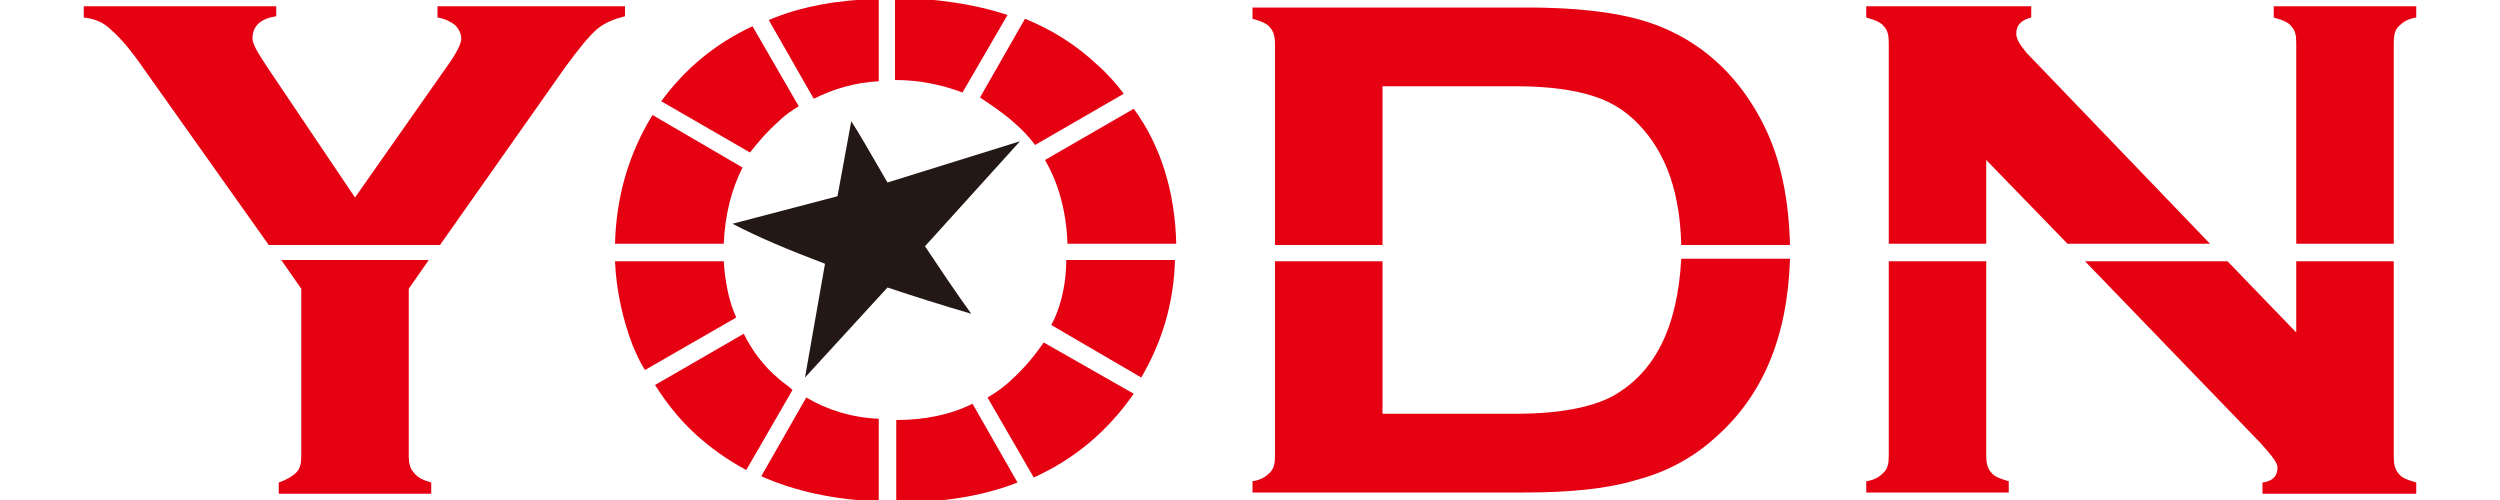
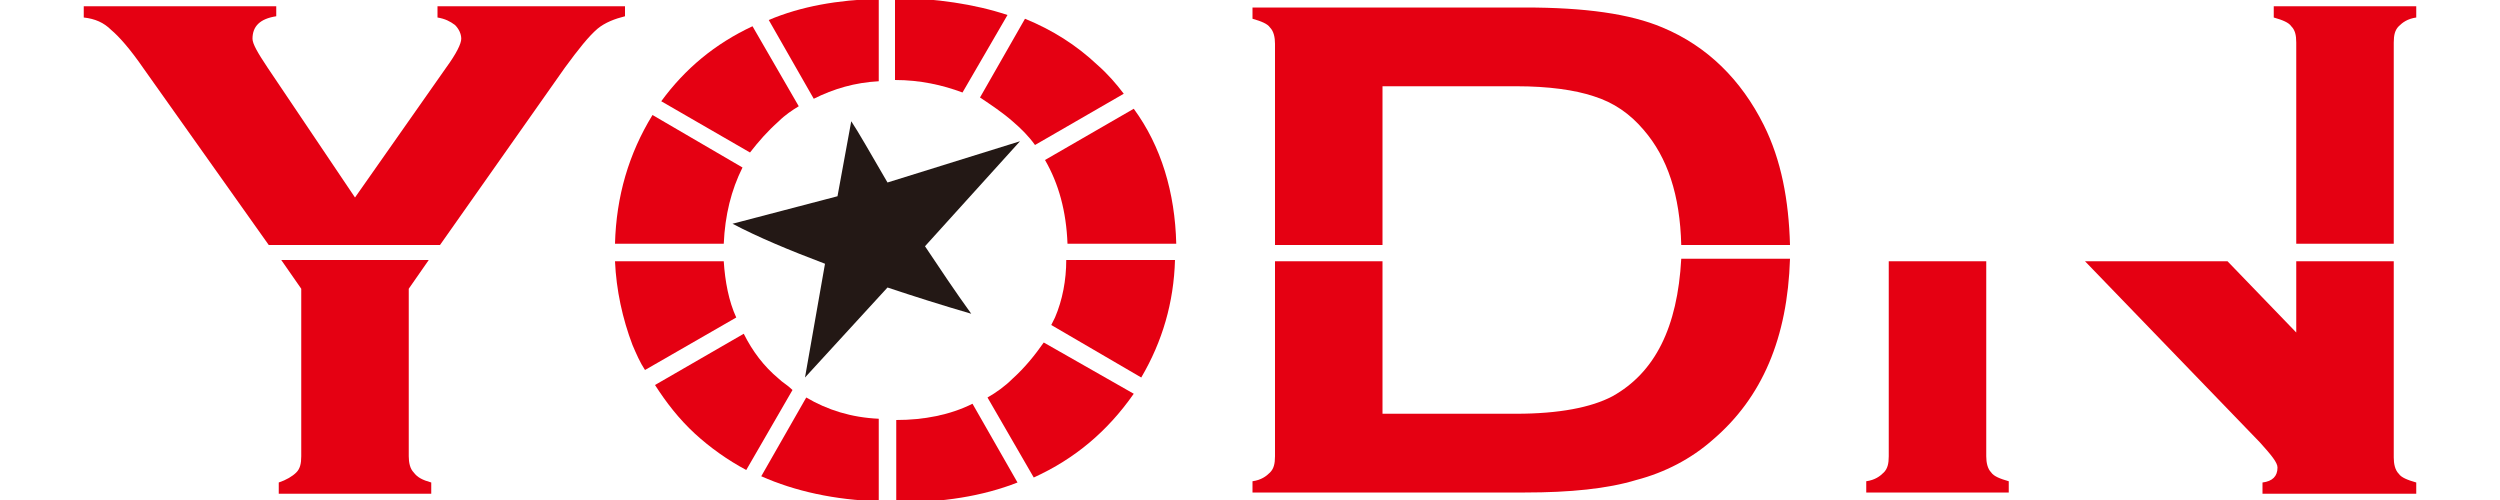
<svg xmlns="http://www.w3.org/2000/svg" version="1.1" id="圖層_1" x="0px" y="0px" viewBox="0 0 200 40" style="enable-background:new 0 0 200 40;" xml:space="preserve">
  <style type="text/css">
	.st0{fill:#E50012;}
	.st1{fill:#231815;}
</style>
  <g>
    <g>
      <path class="st0" d="M45.2,5.4c1.1-1.5,1.9-2.5,2.6-3.1c0.6-0.5,1.4-0.8,2.2-1V0.5H35v0.9C35.6,1.5,36,1.7,36.4,2    c0.3,0.3,0.5,0.7,0.5,1.1c0,0.4-0.4,1.2-1.2,2.3l-7.3,10.4l-7-10.4c-0.8-1.2-1.2-1.9-1.2-2.3c0-1,0.6-1.6,1.9-1.8V0.5H6.7v0.9    c0.9,0.1,1.6,0.4,2.2,1c0.6,0.5,1.5,1.5,2.6,3.1l10,14.1h13.7L45.2,5.4z" />
      <path class="st0" d="M24.1,23.1v13.4c0,0.6-0.1,1-0.4,1.3c-0.3,0.3-0.8,0.6-1.4,0.8v0.9h12.2v-0.9c-0.7-0.2-1.1-0.4-1.4-0.8    c-0.3-0.3-0.4-0.8-0.4-1.3V23.1l1.6-2.3H22.5L24.1,23.1z" />
    </g>
    <g>
      <path class="st0" d="M77,7.4l3.6-6.2c-2.7-0.9-5.7-1.3-9-1.4v6.6C73.6,6.4,75.4,6.8,77,7.4z" />
      <path class="st0" d="M81,30.3c-0.6,0.6-1.3,1.1-2,1.5l3.7,6.4c3.3-1.5,5.9-3.7,8-6.7l-7.2-4.1C82.8,28.4,82,29.4,81,30.3z" />
      <path class="st0" d="M71.7,33.6C71.7,33.6,71.7,33.6,71.7,33.6l0,6.6c3.7,0,6.9-0.5,9.7-1.6l-3.6-6.3C76,33.2,73.9,33.6,71.7,33.6    z" />
      <path class="st0" d="M84.4,25.4c-0.1,0.2-0.2,0.4-0.3,0.6l7.2,4.2c1.7-2.9,2.6-6,2.7-9.4h-8.7C85.3,22.4,85,24,84.4,25.4z" />
      <path class="st0" d="M81,9.7c0.7,0.6,1.3,1.2,1.8,1.9l7.1-4.1c-0.6-0.8-1.3-1.6-2.1-2.3c-1.7-1.6-3.6-2.8-5.8-3.7l-3.6,6.3    C79.3,8.4,80.2,9,81,9.7z" />
      <path class="st0" d="M85.4,19.5h8.7c-0.1-4.1-1.2-7.8-3.4-10.8l-7.1,4.1C84.7,14.7,85.3,16.9,85.4,19.5z" />
      <path class="st0" d="M64.5,31.8l-3.6,6.3c2.7,1.2,5.9,1.9,9.4,2v-6.6C68.1,33.4,66.2,32.8,64.5,31.8z" />
      <path class="st0" d="M59.4,13.4l-7.2-4.2c-1.9,3.1-2.9,6.5-3,10.3h8.7C58,17.2,58.5,15.2,59.4,13.4z" />
      <path class="st0" d="M62.3,9.7c0.5-0.5,1.1-0.9,1.6-1.2l-3.7-6.4c-3,1.4-5.4,3.4-7.3,6l7.1,4.1C60.7,11.3,61.4,10.5,62.3,9.7z" />
-       <path class="st0" d="M57.9,20.9h-8.7c0.1,2.3,0.6,4.6,1.4,6.7c0.3,0.7,0.6,1.4,1,2l7.3-4.2C58.3,24.1,58,22.5,57.9,20.9z" />
+       <path class="st0" d="M57.9,20.9h-8.7c0.1,2.3,0.6,4.6,1.4,6.7c0.3,0.7,0.6,1.4,1,2l7.3-4.2C58.3,24.1,58,22.5,57.9,20.9" />
      <path class="st0" d="M70.3,6.5v-6.6C67,0,64.1,0.5,61.5,1.6l3.6,6.3C66.7,7.1,68.4,6.6,70.3,6.5z" />
      <path class="st0" d="M62.3,30.3c-1.2-1-2.1-2.2-2.8-3.6l-7.1,4.1c0.9,1.4,1.9,2.7,3.2,3.9c1.2,1.1,2.6,2.1,4.1,2.9l3.7-6.4    C63,30.8,62.6,30.6,62.3,30.3z" />
    </g>
    <g>
      <path class="st0" d="M110.6,6.9h10.7c2.6,0,4.7,0.3,6.2,0.8c1.6,0.5,2.9,1.4,4,2.7c1.9,2.2,2.9,5.2,3,9.2h8.7    c-0.1-3.6-0.7-6.8-2.1-9.6c-1.8-3.6-4.5-6.3-8.1-7.8c-2.6-1.1-6.2-1.6-11-1.6h-21.8v0.9c0.7,0.2,1.2,0.4,1.4,0.7    c0.3,0.3,0.4,0.8,0.4,1.3v16.1h8.6V6.9z" />
      <path class="st0" d="M129,31.7c-1.7,0.9-4.3,1.4-7.7,1.4h-10.7V20.9H102v15.6c0,0.6-0.1,1-0.4,1.3c-0.3,0.3-0.7,0.6-1.4,0.7v0.9    H122c3.6,0,6.6-0.3,8.9-1c2.3-0.6,4.4-1.7,6.1-3.2c4-3.4,6-8.2,6.2-14.5h-8.7C134.2,26.2,132.4,29.8,129,31.7z" />
    </g>
    <g>
      <path class="st0" d="M151.1,36.5c0,0.6-0.1,1-0.4,1.3c-0.3,0.3-0.7,0.6-1.4,0.7v0.9h11.4v-0.9c-0.7-0.2-1.2-0.4-1.4-0.7    c-0.3-0.3-0.4-0.8-0.4-1.3V20.9h-7.8V36.5z" />
      <path class="st0" d="M191.5,3.4c0-0.6,0.1-1,0.4-1.3c0.3-0.3,0.7-0.6,1.4-0.7V0.5h-11.4v0.9c0.7,0.2,1.2,0.4,1.4,0.7    c0.3,0.3,0.4,0.7,0.4,1.3v16.1h7.8V3.4z" />
-       <path class="st0" d="M158.9,12.8l6.5,6.7h11.4L162.1,4.2c-0.5-0.6-0.8-1.1-0.8-1.5c0-0.7,0.4-1.1,1.2-1.3V0.5h-13.2v0.9    c0.7,0.2,1.2,0.4,1.4,0.7c0.3,0.3,0.4,0.7,0.4,1.3v16.1h7.8V12.8z" />
      <path class="st0" d="M183.7,20.9v5.7l-5.5-5.7h-11.4l14,14.5c0.9,1,1.4,1.6,1.4,2c0,0.7-0.4,1.1-1.2,1.2v0.9h12.3v-0.9    c-0.7-0.2-1.2-0.4-1.4-0.7c-0.3-0.3-0.4-0.8-0.4-1.3V20.9H183.7z" />
    </g>
    <path class="st1" d="M74,19.7l7.6-8.4L71,14.6c-1.4-2.4-2.3-4-2.9-4.9l-1.1,6l-8.4,2.2c2.1,1.1,4.5,2.1,7.4,3.2l-1.6,9.1L71,23   c2.1,0.7,4.3,1.4,6.7,2.1C76.4,23.3,75.2,21.5,74,19.7z" />
  </g>
</svg>